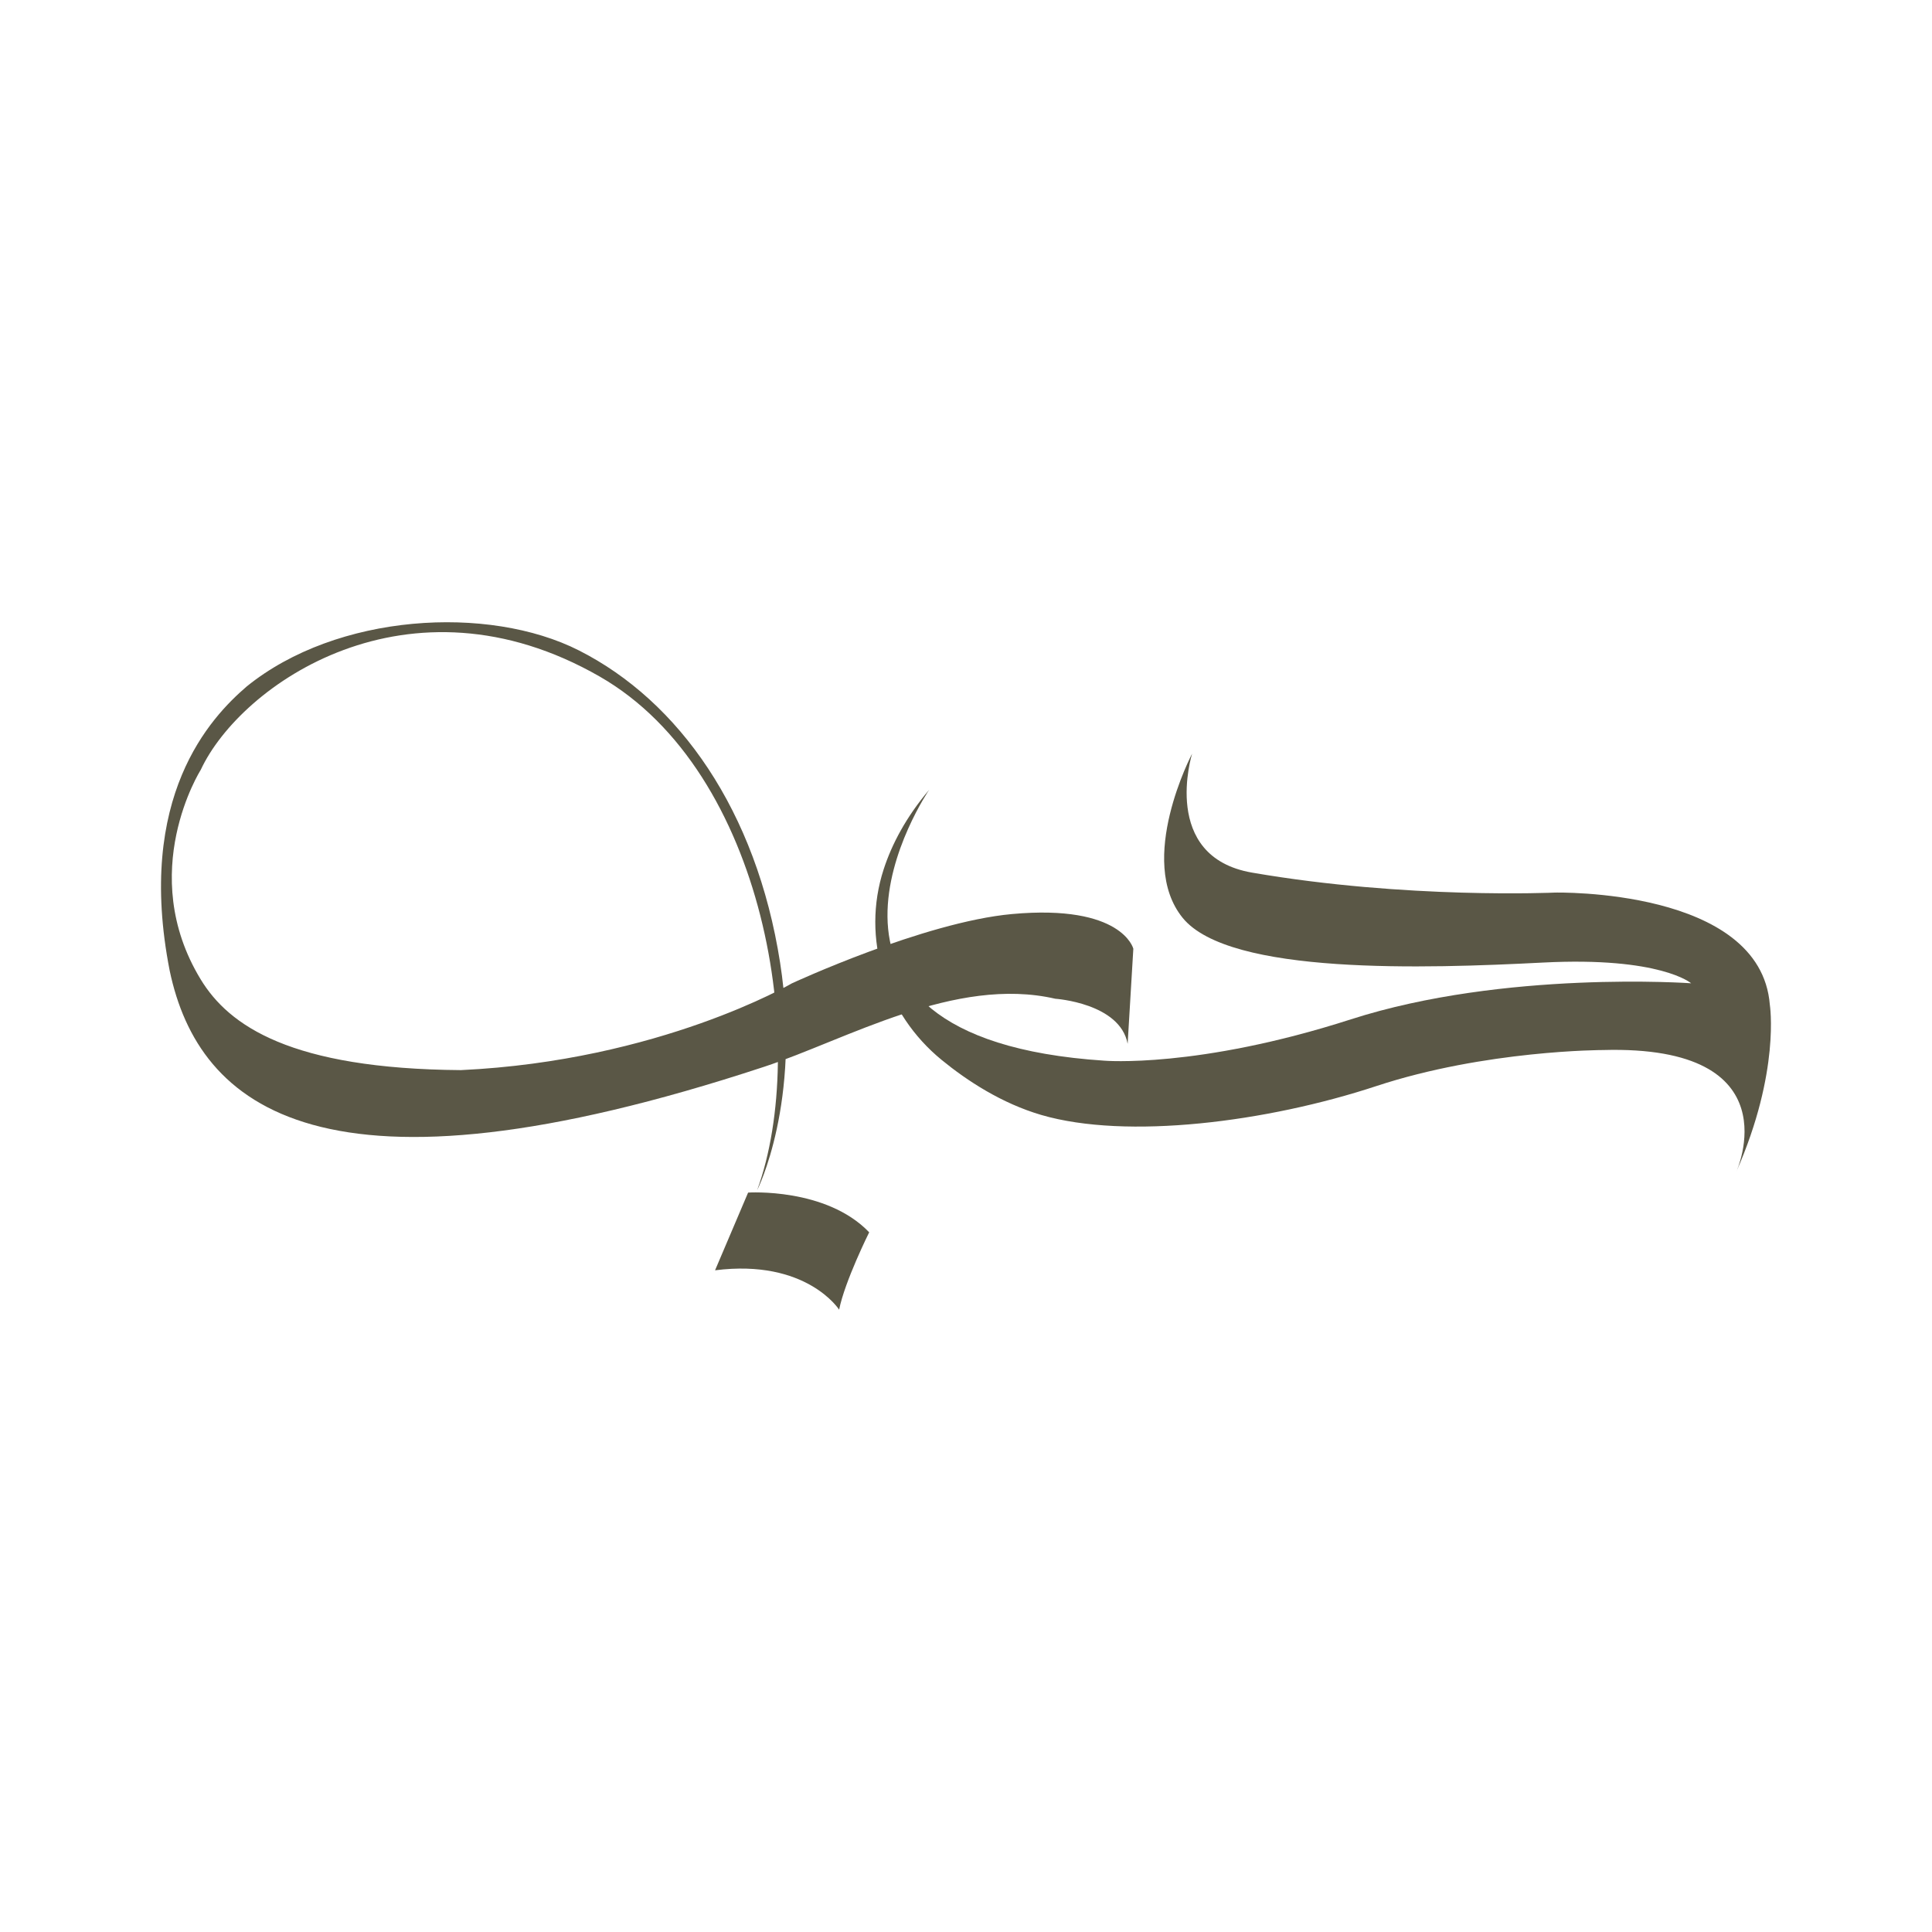
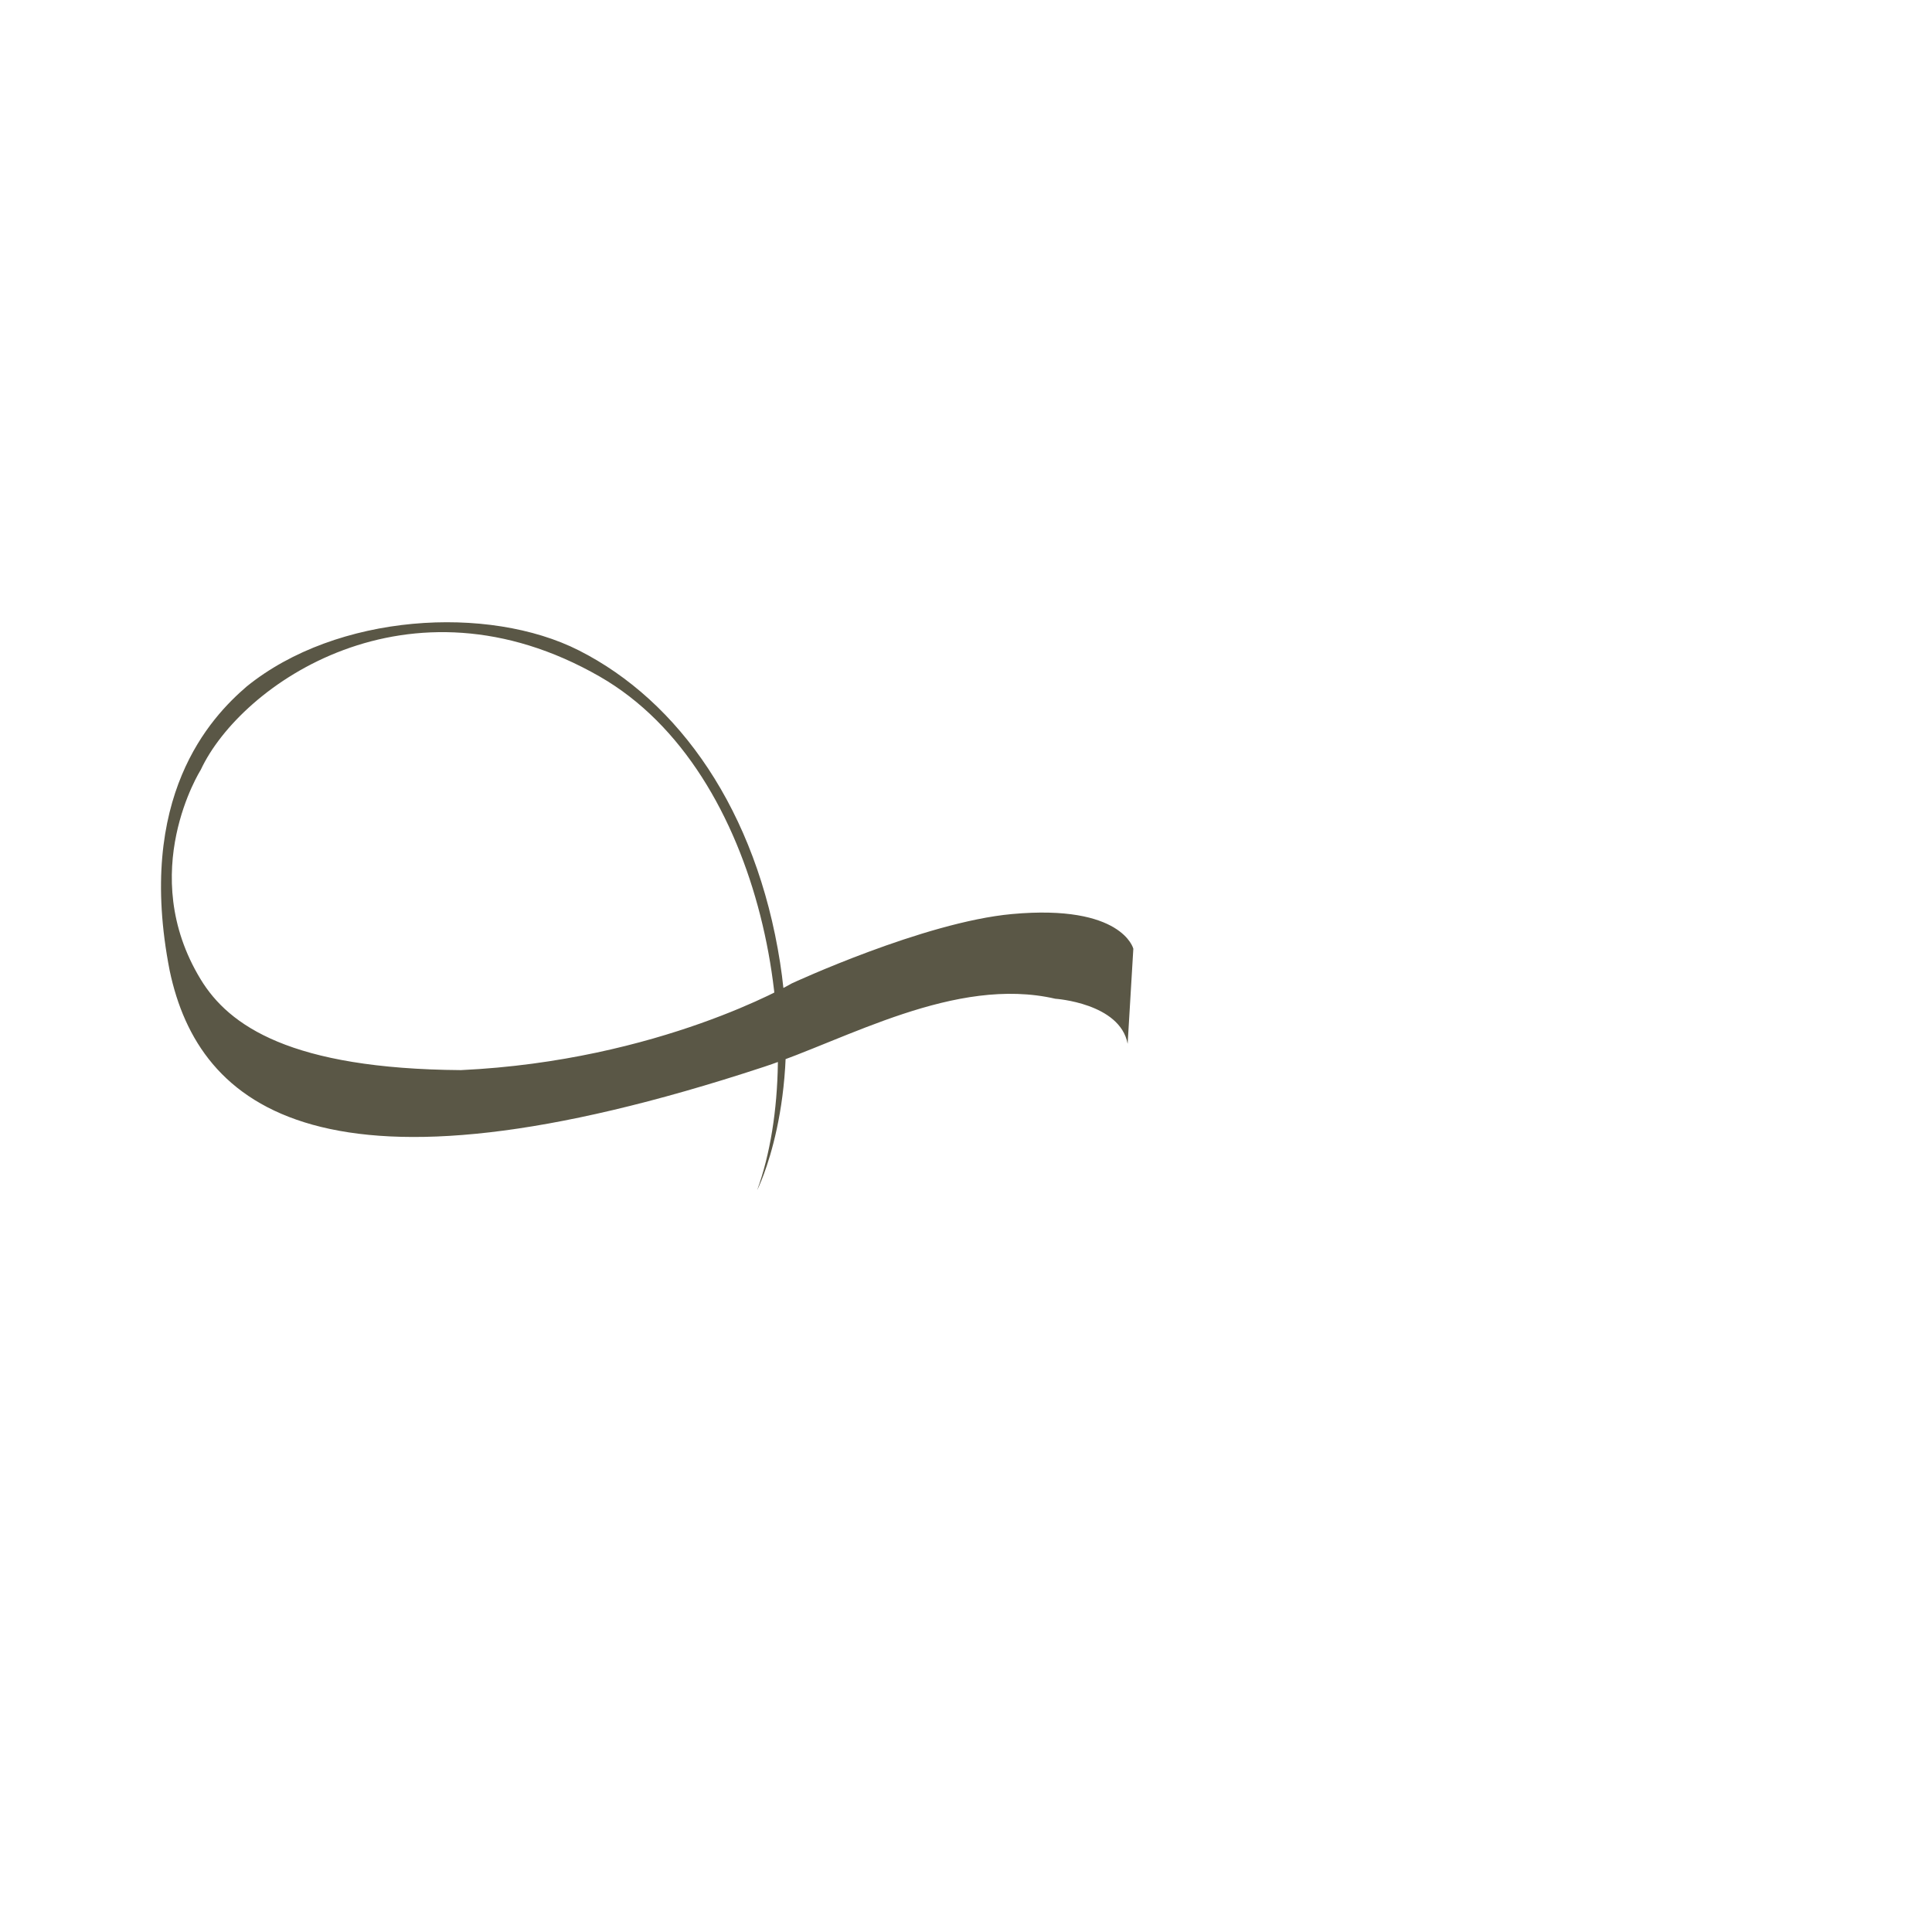
<svg xmlns="http://www.w3.org/2000/svg" viewBox="0 0 180 180" data-name="Layer 1" id="Layer_1">
  <defs>
    <style>
      .cls-1 {
        fill: #5a5746;
        stroke-width: 0px;
      }
    </style>
  </defs>
-   <path d="M111.06,70.24s-2.99,9.58,5.59,11.06c14.42,2.49,28.22,1.86,28.22,1.86,0,0,19.15-.44,20.02,10.44,0,0,.99,6.22-3.11,15.54,0,0,5.35-11.81-12.43-11.31,0,0-10.94,0-21.13,3.36-10.19,3.36-23.25,5.01-31.2,2.69-3.69-1.08-6.91-3.18-9.29-5.13-5.25-4.29-7.5-11.31-5.4-17.76.76-2.34,2.08-4.85,4.24-7.41,0,0-15.79,23.12,16.29,25.24,0,0,8.7.75,23-3.85,14.3-4.6,31.7-3.36,31.7-3.36,0,0-2.86-2.49-13.8-1.93s-29.22,1.18-33.57-4.16c-4.35-5.35.87-15.29.87-15.29Z" class="cls-1" />
  <path d="M105.06,97.25l.53-8.86s-1.02-4.17-11.31-3.23c-8.21.75-20.51,6.46-20.51,6.46,0,0-12.31,7.21-30.83,8.08-15.85-.12-21.61-4.13-24.24-8.45-6.06-9.95,0-19.52,0-19.52,3.73-8,19.39-18.9,37.17-8.7,15.5,8.89,19.52,34.56,14.67,47.86,0,0,4.17-8.18,2.14-21.2-2.21-14.17-9.42-24.37-18.74-29.09-8.45-4.28-22.56-3.45-30.96,3.36-3.36,2.89-10.35,10.26-7.17,26.48,2.7,12.81,14.35,22.47,55.38,8.95,7.67-2.53,17.81-8.49,27.13-6.34,0,0,6.03.4,6.74,4.2Z" class="cls-1" />
-   <path d="M69.7,111.11s7.27-.48,11.28,3.7c0,0-2.28,4.58-2.8,7.21,0,0-3.03-4.75-11.56-3.67l3.08-7.24Z" class="cls-1" />
</svg>